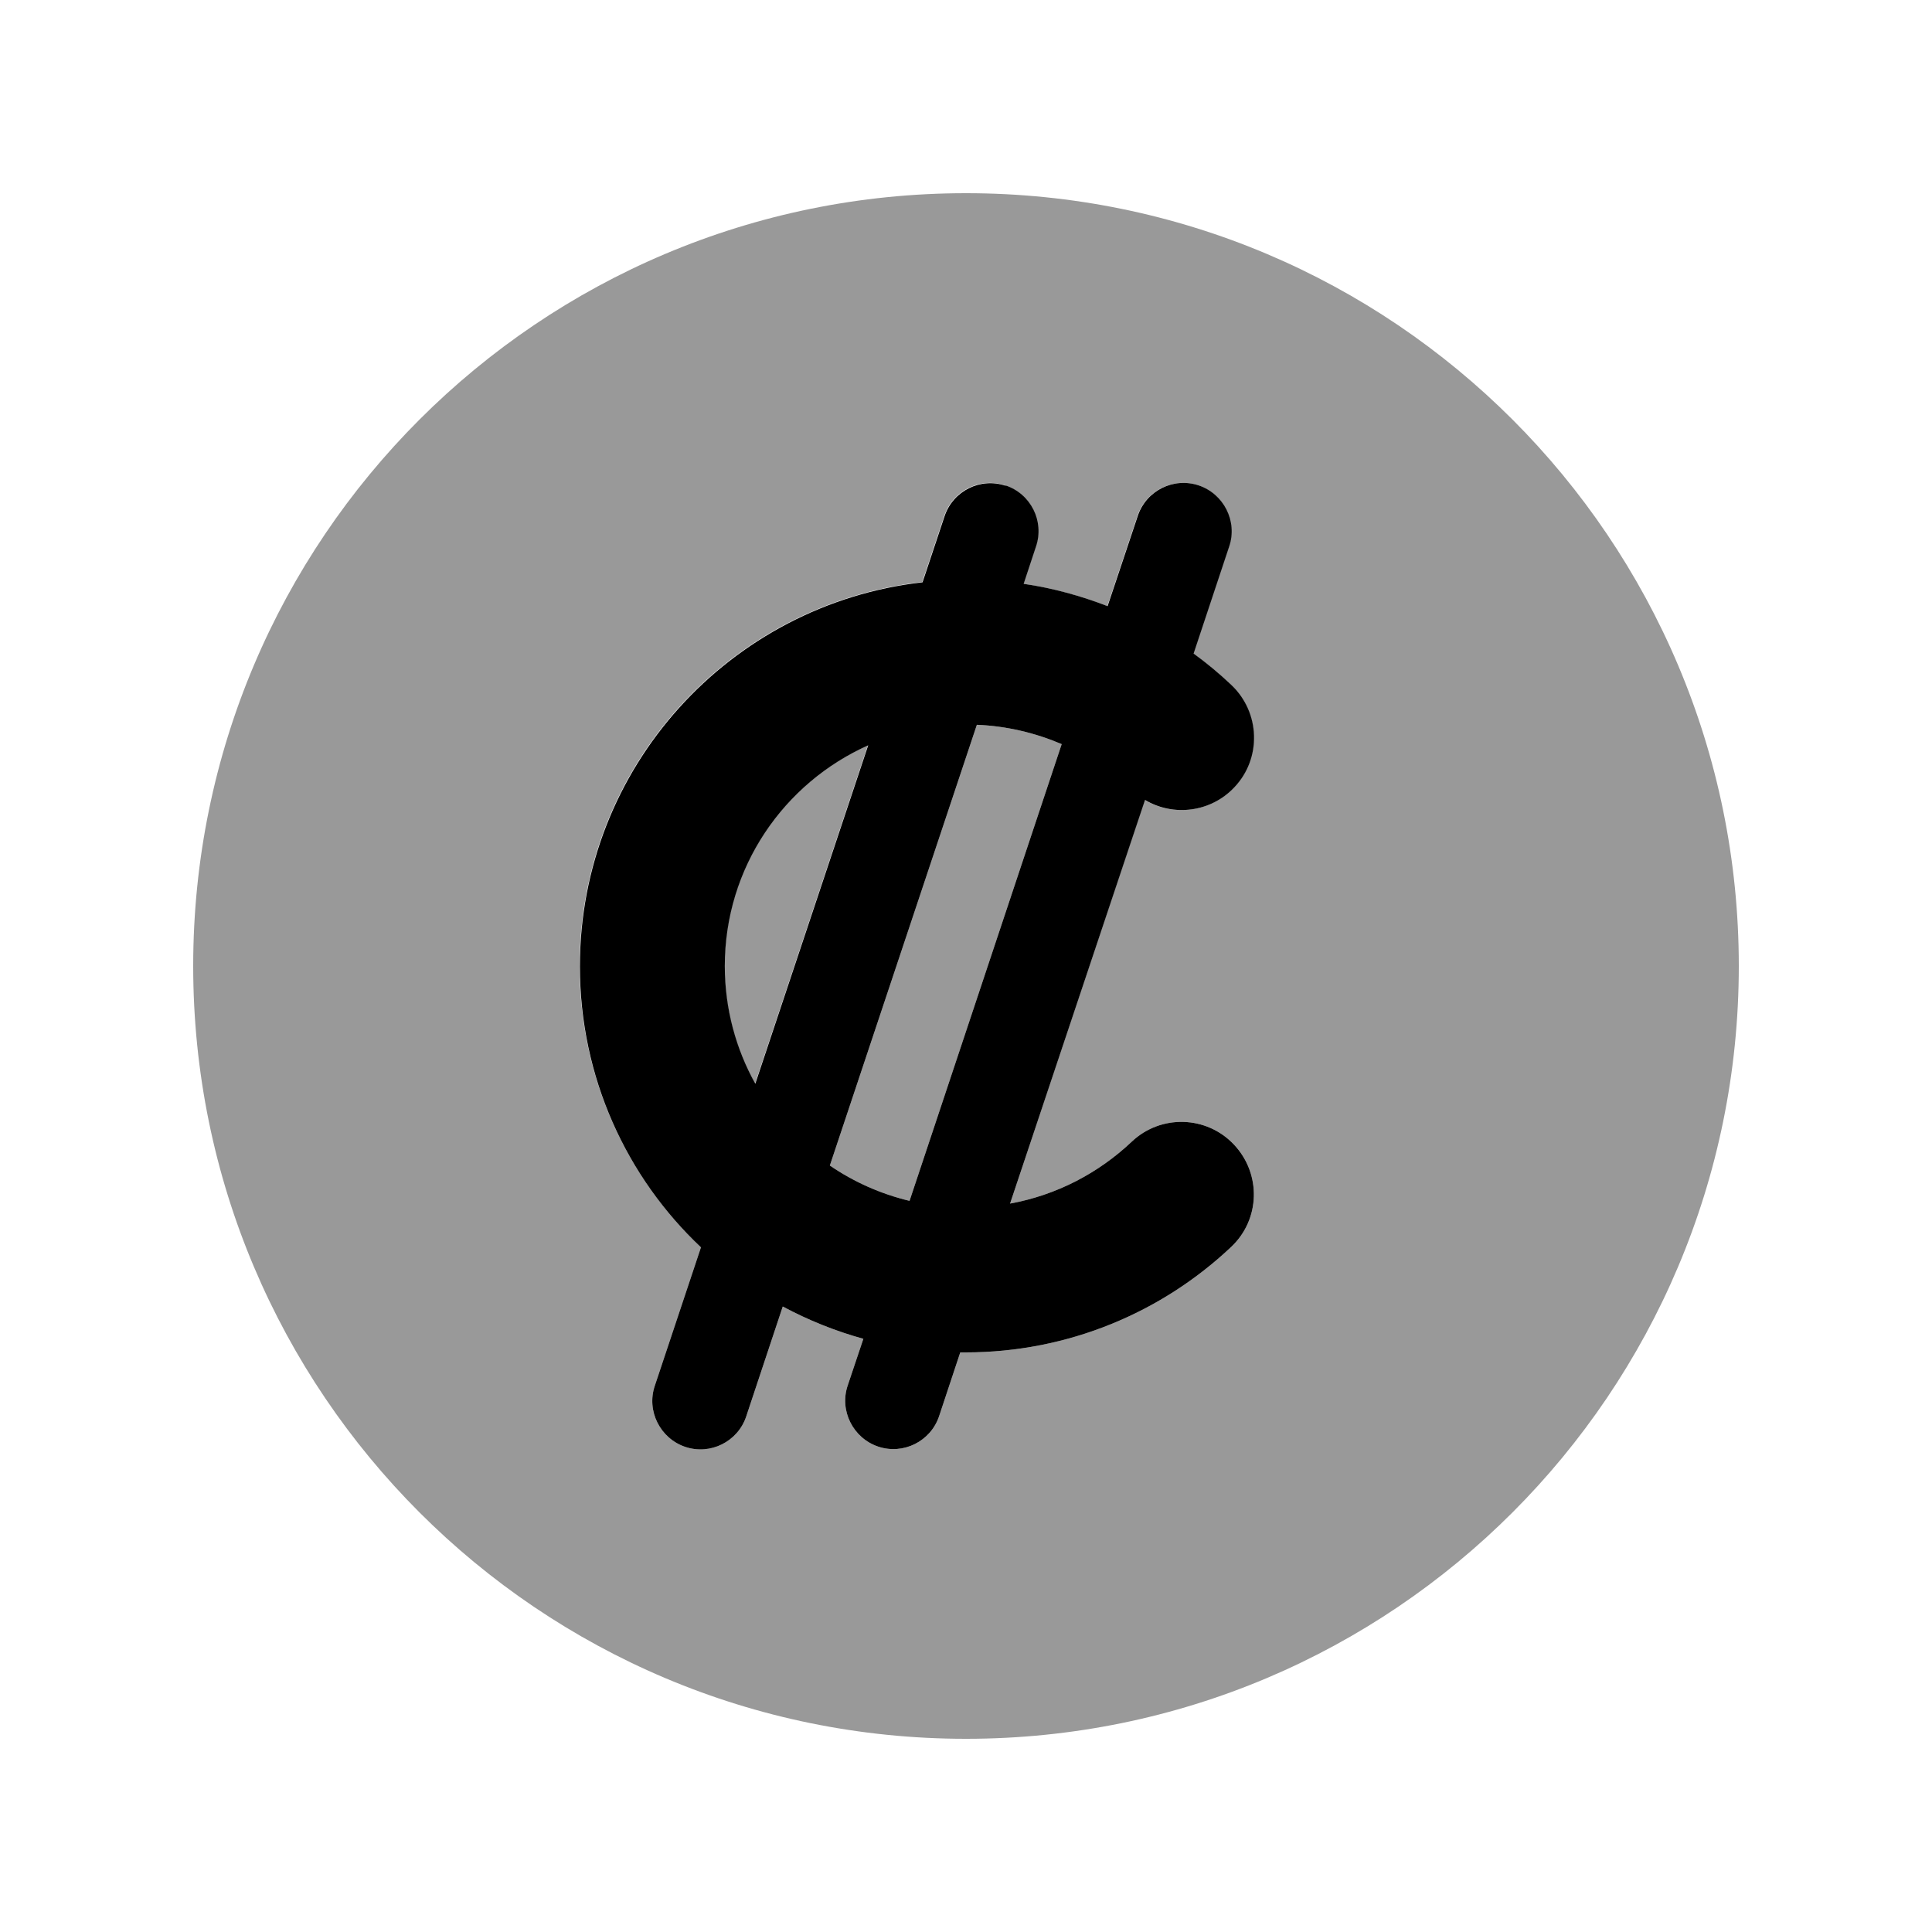
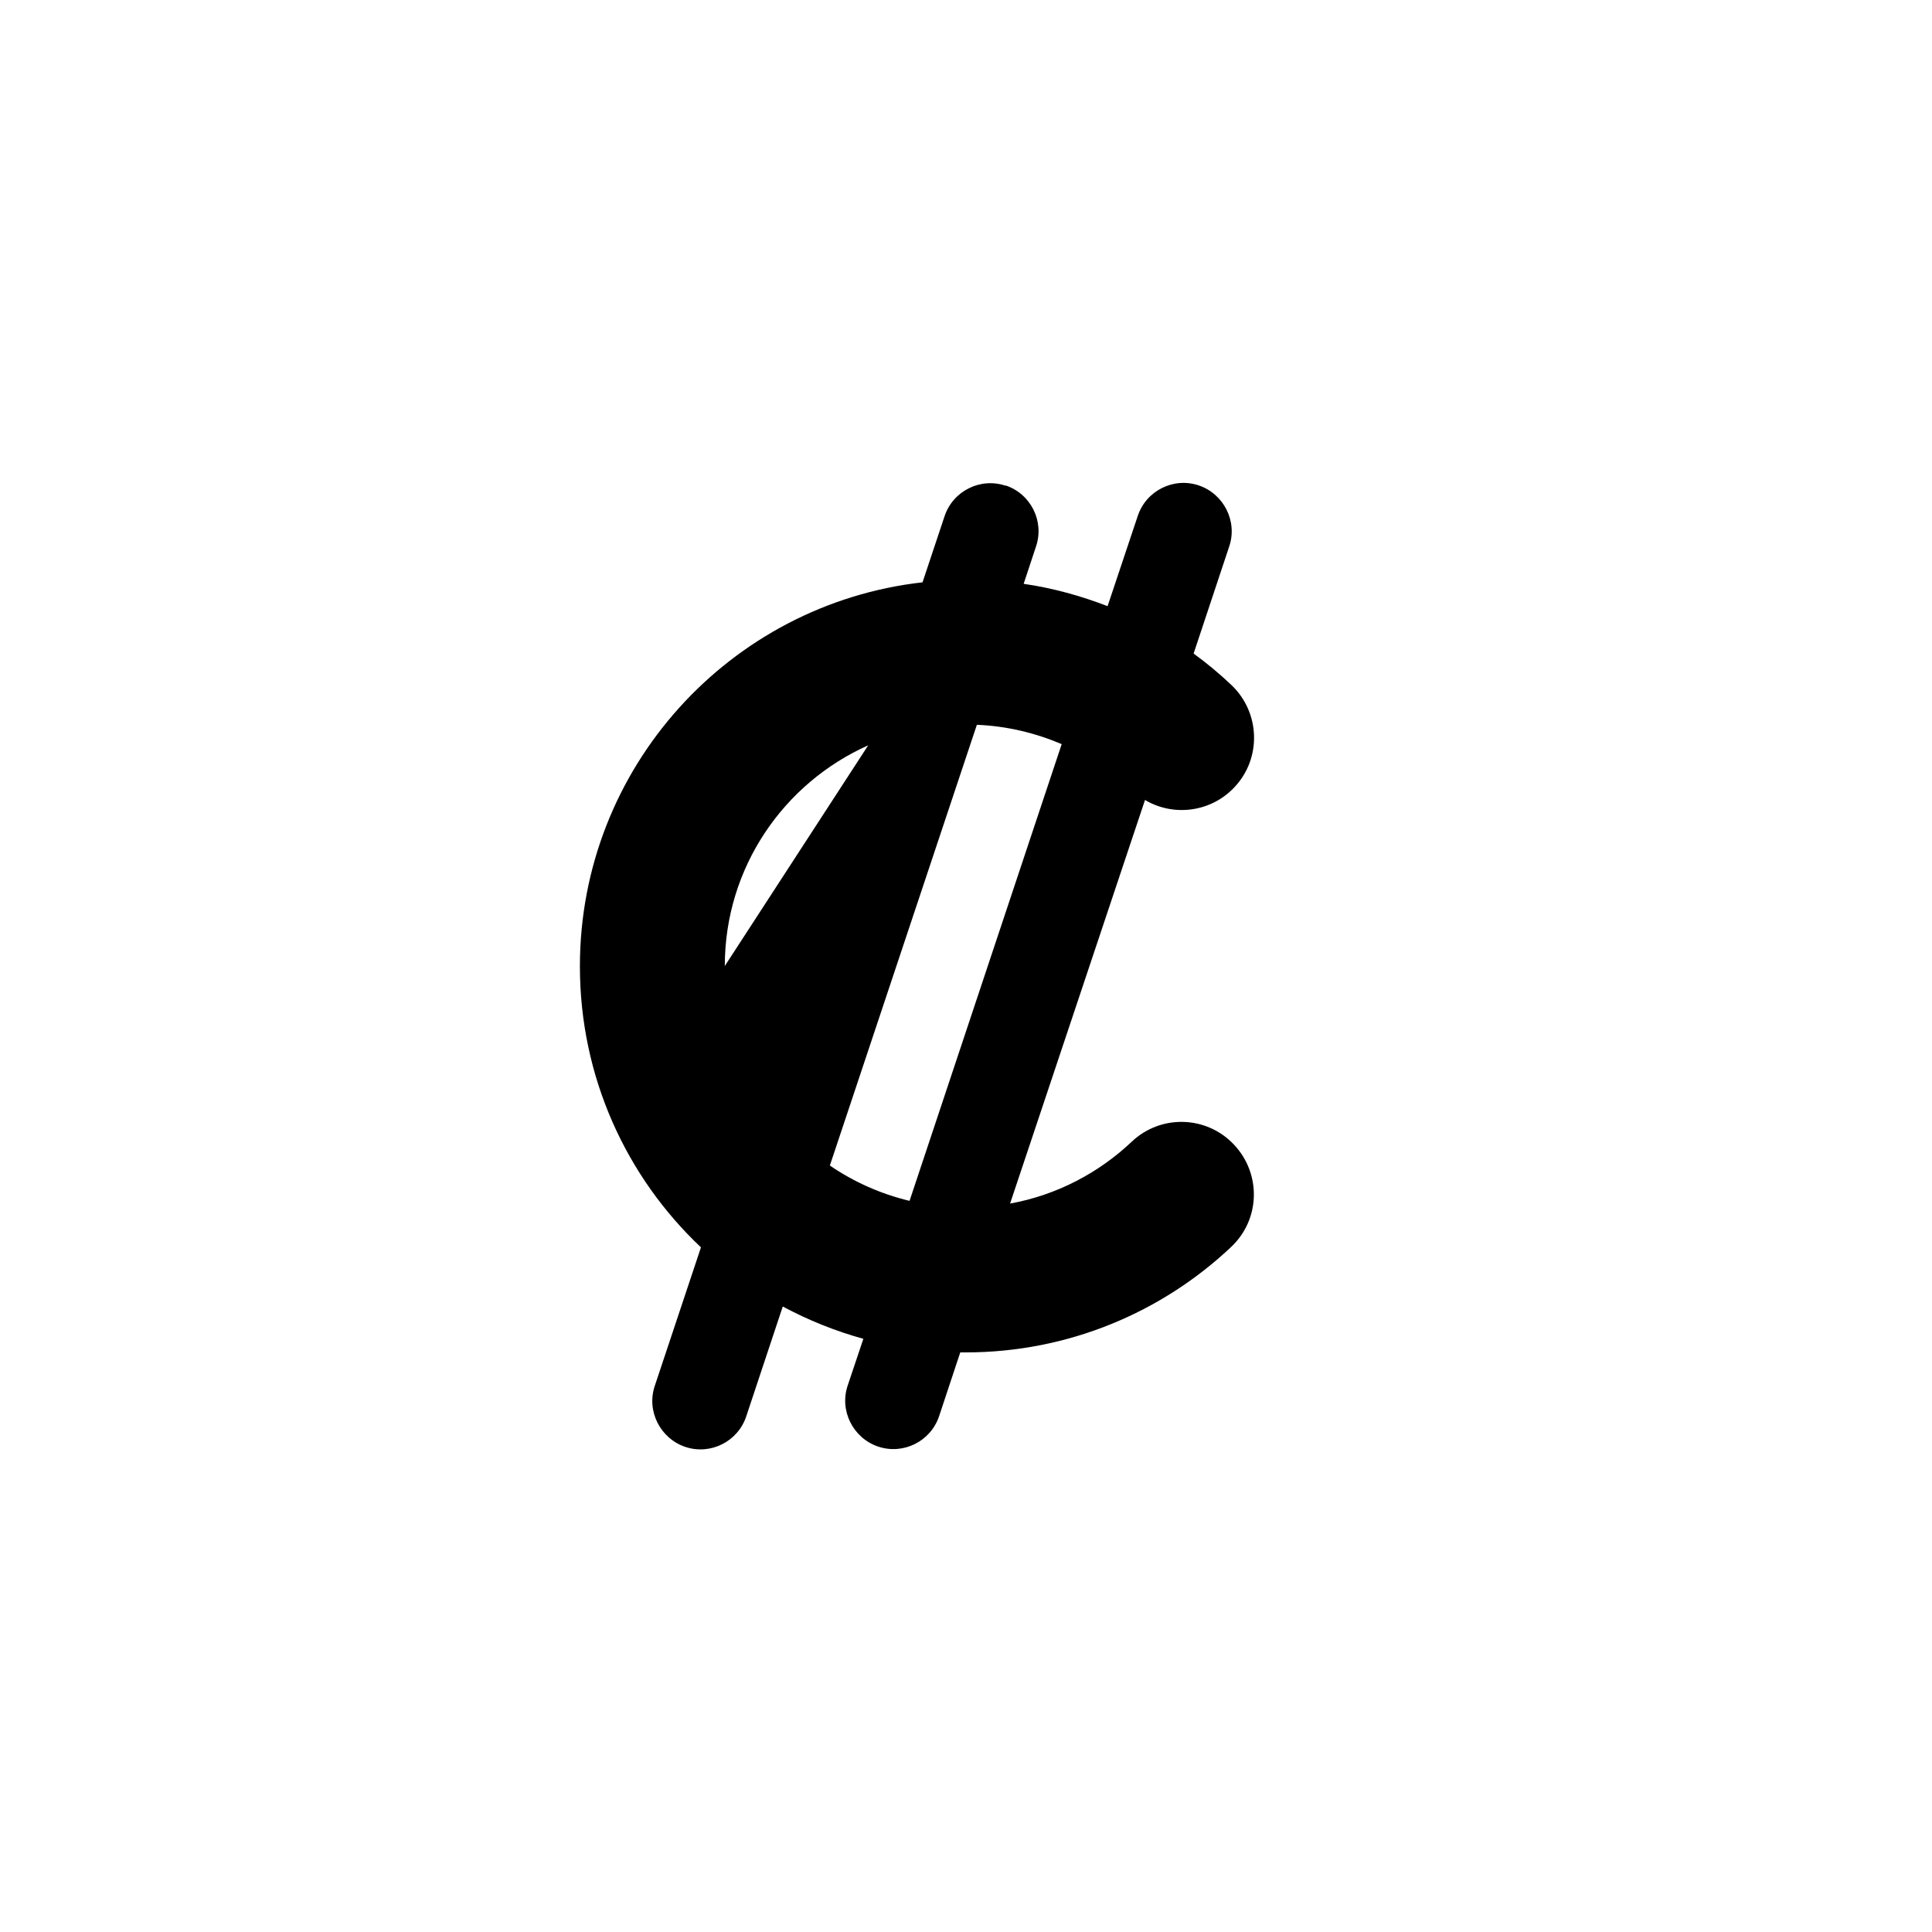
<svg xmlns="http://www.w3.org/2000/svg" viewBox="0 0 640 640">
-   <path opacity=".4" fill="currentColor" d="M64 320C64 461.4 178.6 576 320 576C461.4 576 576 461.4 576 320C576 178.6 461.4 64 320 64C178.6 64 64 178.6 64 320zM192 320C192 254.2 241.7 200 305.5 192.8L312.8 170.9C315.6 162.5 324.7 158 333 160.8C341.3 163.6 345.9 172.7 343.1 181L339 193.4C348.7 194.8 358 197.4 366.8 200.8L376.8 170.9C379.6 162.5 388.7 158 397 160.8C405.3 163.6 409.9 172.7 407.1 181L395.3 216.5C399.7 219.7 403.9 223.2 407.8 226.9C417.4 236 417.9 251.2 408.8 260.8C401 269.1 388.6 270.6 379.2 265L334.6 398.7C350 395.9 363.9 388.6 374.9 378.2C384.5 369.1 399.7 369.5 408.8 379.2C417.9 388.9 417.5 404 407.8 413.1C384.9 434.7 353.9 448 319.9 448C319.3 448 318.7 448 318.1 448L311.1 469.1C308.3 477.5 299.2 482 290.9 479.2C282.6 476.4 278 467.3 280.8 459L286 443.5C276.6 440.9 267.7 437.3 259.3 432.8L247.2 469.2C244.4 477.6 235.3 482.1 227 479.3C218.7 476.5 214.1 467.4 216.9 459.1L232.2 413.2C207.4 389.7 192 356.7 192 320zM240 320C240 334.2 243.7 347.5 250.1 359L287.5 246.9C259.5 259.4 240 287.4 240 320zM274.9 386.1C282.8 391.5 291.7 395.5 301.3 397.8L351.7 246.5C343 242.8 333.5 240.5 323.6 240.1L274.9 386.1z" />
-   <path fill="currentColor" d="M333.1 160.8C341.5 163.6 346 172.7 343.2 181L339.1 193.4C348.8 194.8 358.1 197.4 366.9 200.8L376.9 170.9C379.7 162.5 388.8 158 397.1 160.8C405.4 163.6 410 172.7 407.2 181L395.4 216.5C399.8 219.7 404 223.2 407.9 226.9C417.5 236 418 251.2 408.9 260.8C401.1 269.1 388.7 270.6 379.3 265L334.6 398.7C350 395.9 363.9 388.6 374.9 378.2C384.5 369.1 399.7 369.5 408.8 379.2C417.9 388.9 417.5 404 407.8 413.1C384.9 434.7 353.9 448 319.9 448C319.3 448 318.7 448 318.1 448L311.1 469.1C308.3 477.5 299.2 482 290.9 479.2C282.6 476.4 278 467.3 280.8 459L286 443.5C276.6 440.9 267.7 437.3 259.3 432.8L247.2 469.2C244.4 477.6 235.3 482.1 227 479.3C218.7 476.5 214.1 467.4 216.9 459.1L232.2 413.2C207.5 389.9 192.1 356.8 192.1 320.1C192.1 254.3 241.8 200.1 305.6 192.9L312.9 171C315.7 162.6 324.8 158.1 333.1 160.9zM287.6 246.9C259.6 259.4 240.1 287.4 240.1 320C240.1 334.2 243.8 347.5 250.2 359L287.6 246.9zM274.9 386.1C282.8 391.5 291.7 395.5 301.3 397.8L351.7 246.5C343 242.8 333.5 240.5 323.6 240.1L274.9 386.1z" />
+   <path fill="currentColor" d="M333.1 160.8C341.5 163.6 346 172.7 343.2 181L339.1 193.4C348.8 194.8 358.1 197.4 366.9 200.8L376.9 170.9C379.7 162.5 388.8 158 397.1 160.8C405.4 163.6 410 172.7 407.2 181L395.4 216.5C399.8 219.7 404 223.2 407.9 226.9C417.5 236 418 251.2 408.9 260.8C401.1 269.1 388.7 270.6 379.3 265L334.6 398.7C350 395.9 363.9 388.6 374.9 378.2C384.5 369.1 399.7 369.5 408.8 379.2C417.9 388.9 417.5 404 407.8 413.1C384.9 434.7 353.9 448 319.9 448C319.3 448 318.7 448 318.1 448L311.1 469.1C308.3 477.5 299.2 482 290.9 479.2C282.6 476.4 278 467.3 280.8 459L286 443.5C276.6 440.9 267.7 437.3 259.3 432.8L247.2 469.2C244.4 477.6 235.3 482.1 227 479.3C218.7 476.5 214.1 467.4 216.9 459.1L232.2 413.2C207.5 389.9 192.1 356.8 192.1 320.1C192.1 254.3 241.8 200.1 305.6 192.9L312.9 171C315.7 162.6 324.8 158.1 333.1 160.9zM287.6 246.9C259.6 259.4 240.1 287.4 240.1 320L287.6 246.9zM274.9 386.1C282.8 391.5 291.7 395.5 301.3 397.8L351.7 246.5C343 242.8 333.5 240.5 323.6 240.1L274.9 386.1z" />
</svg>